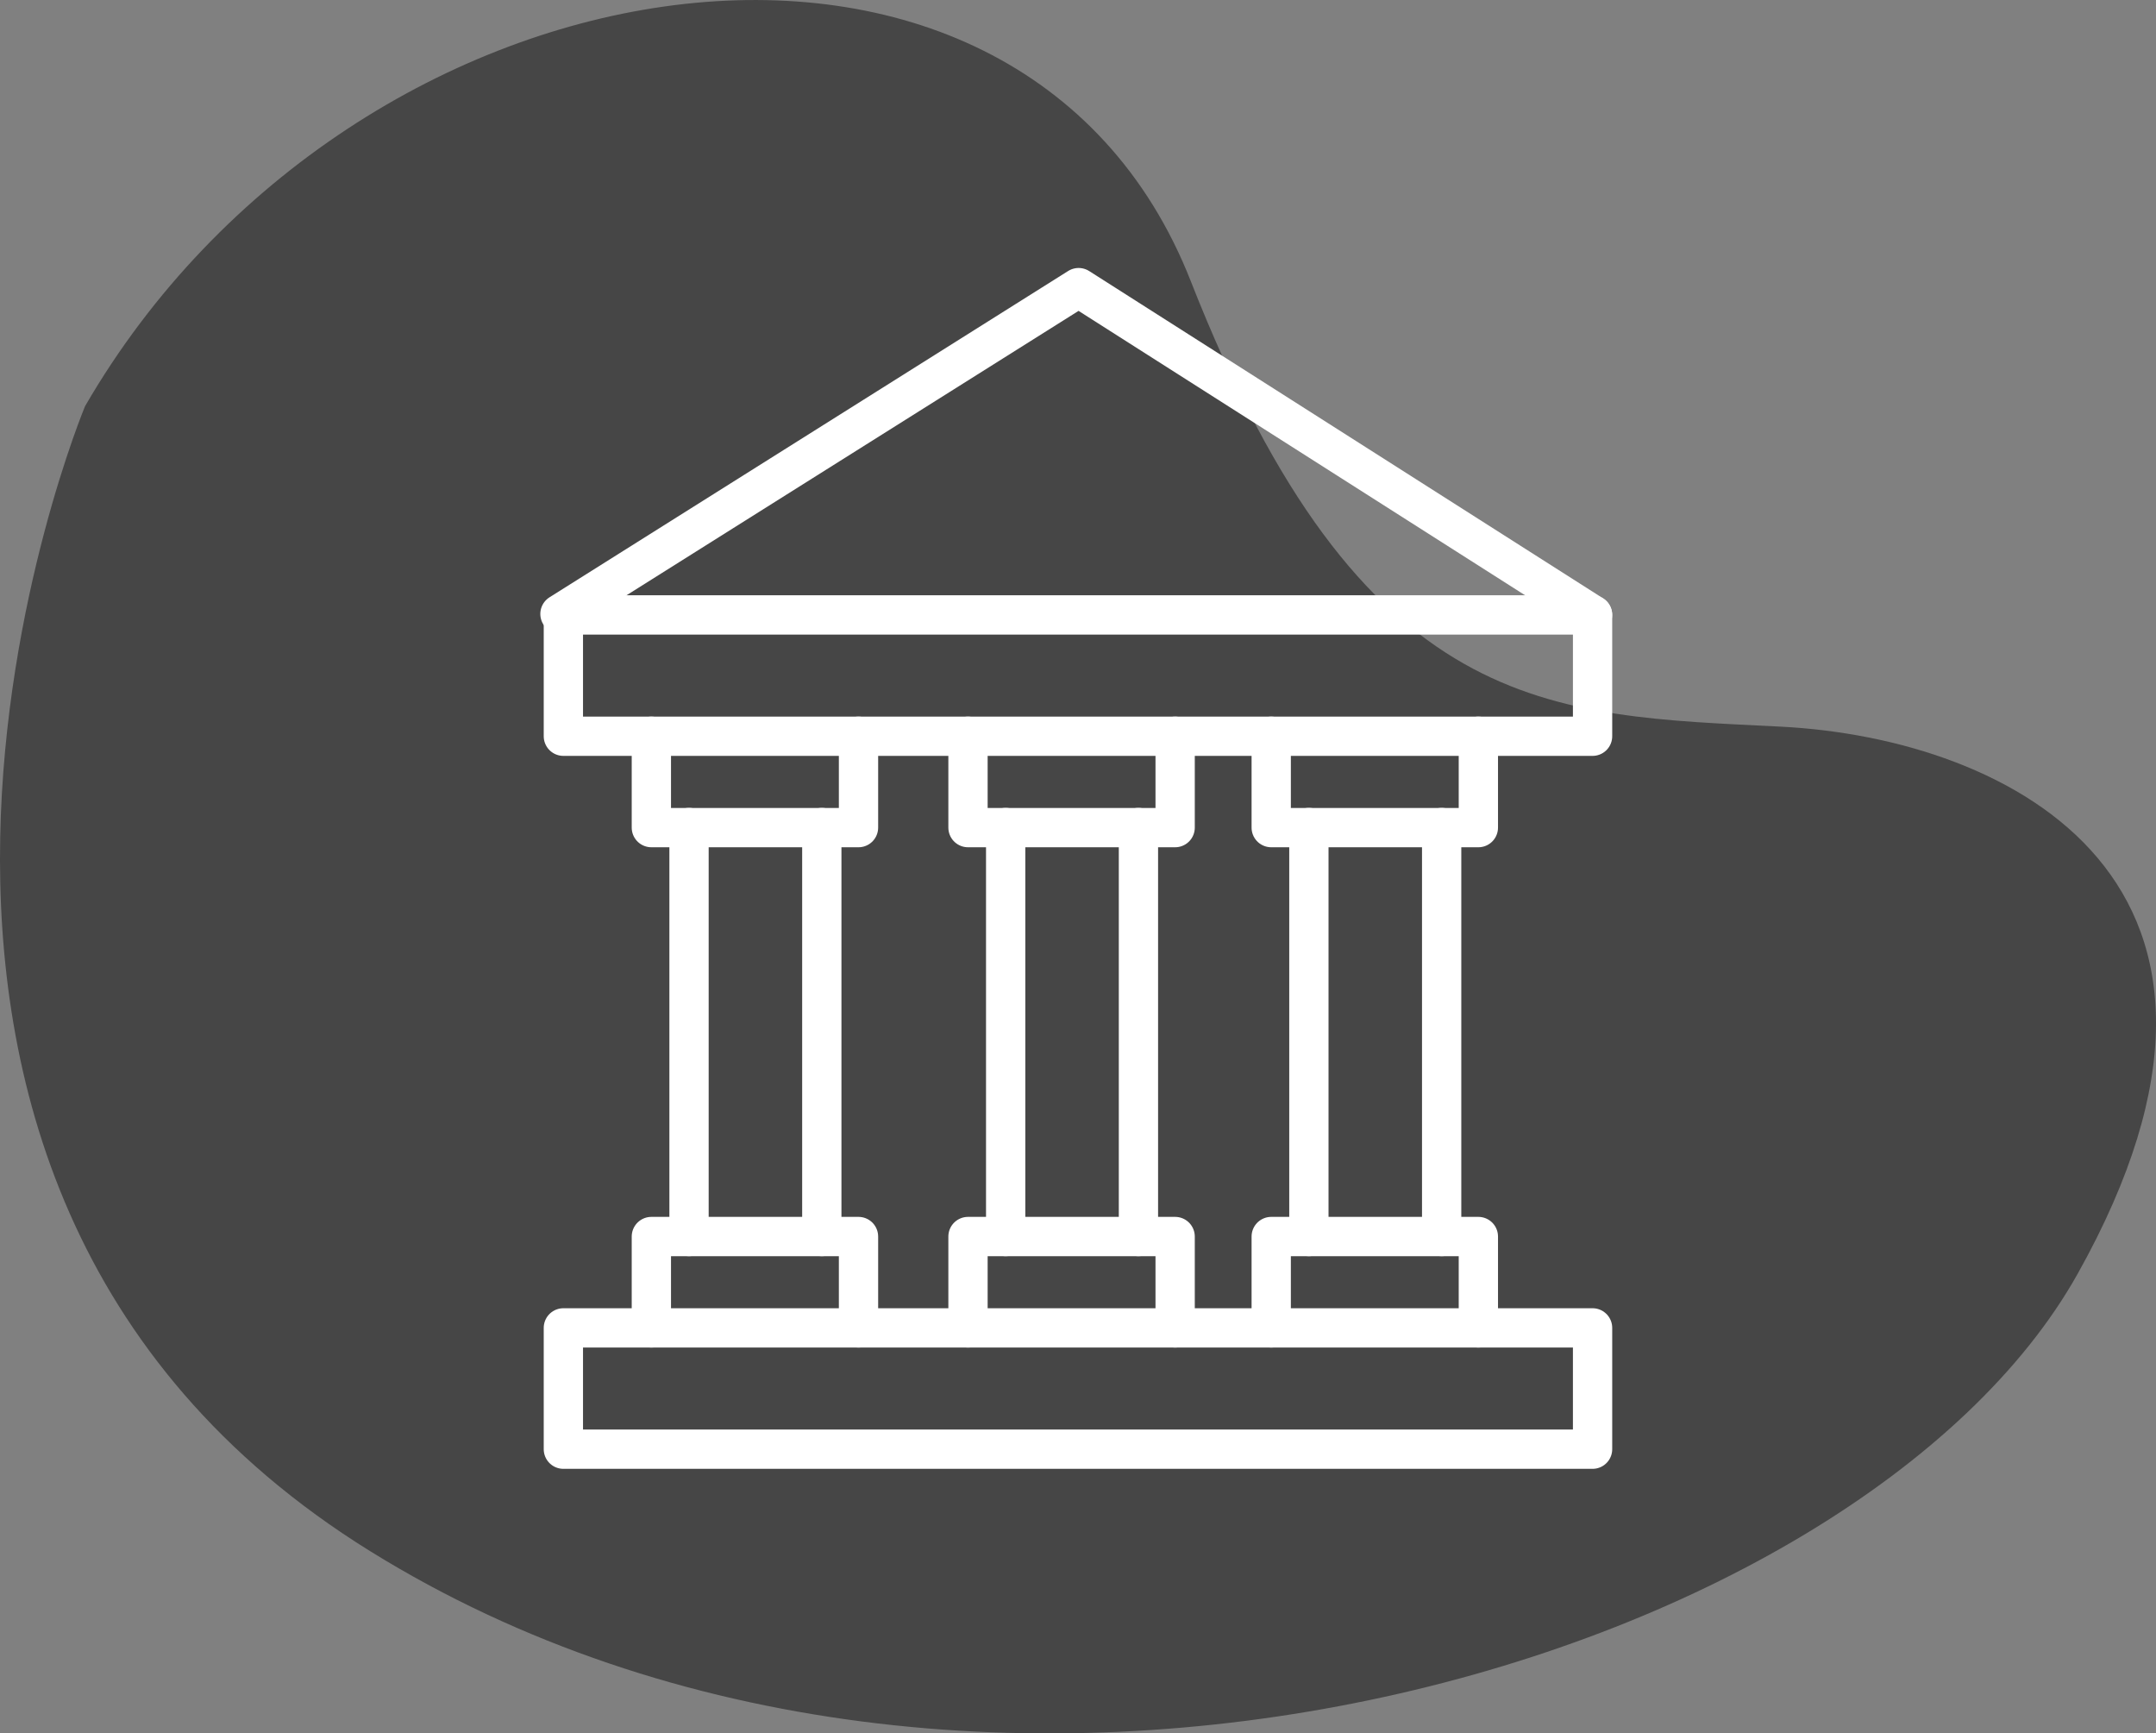
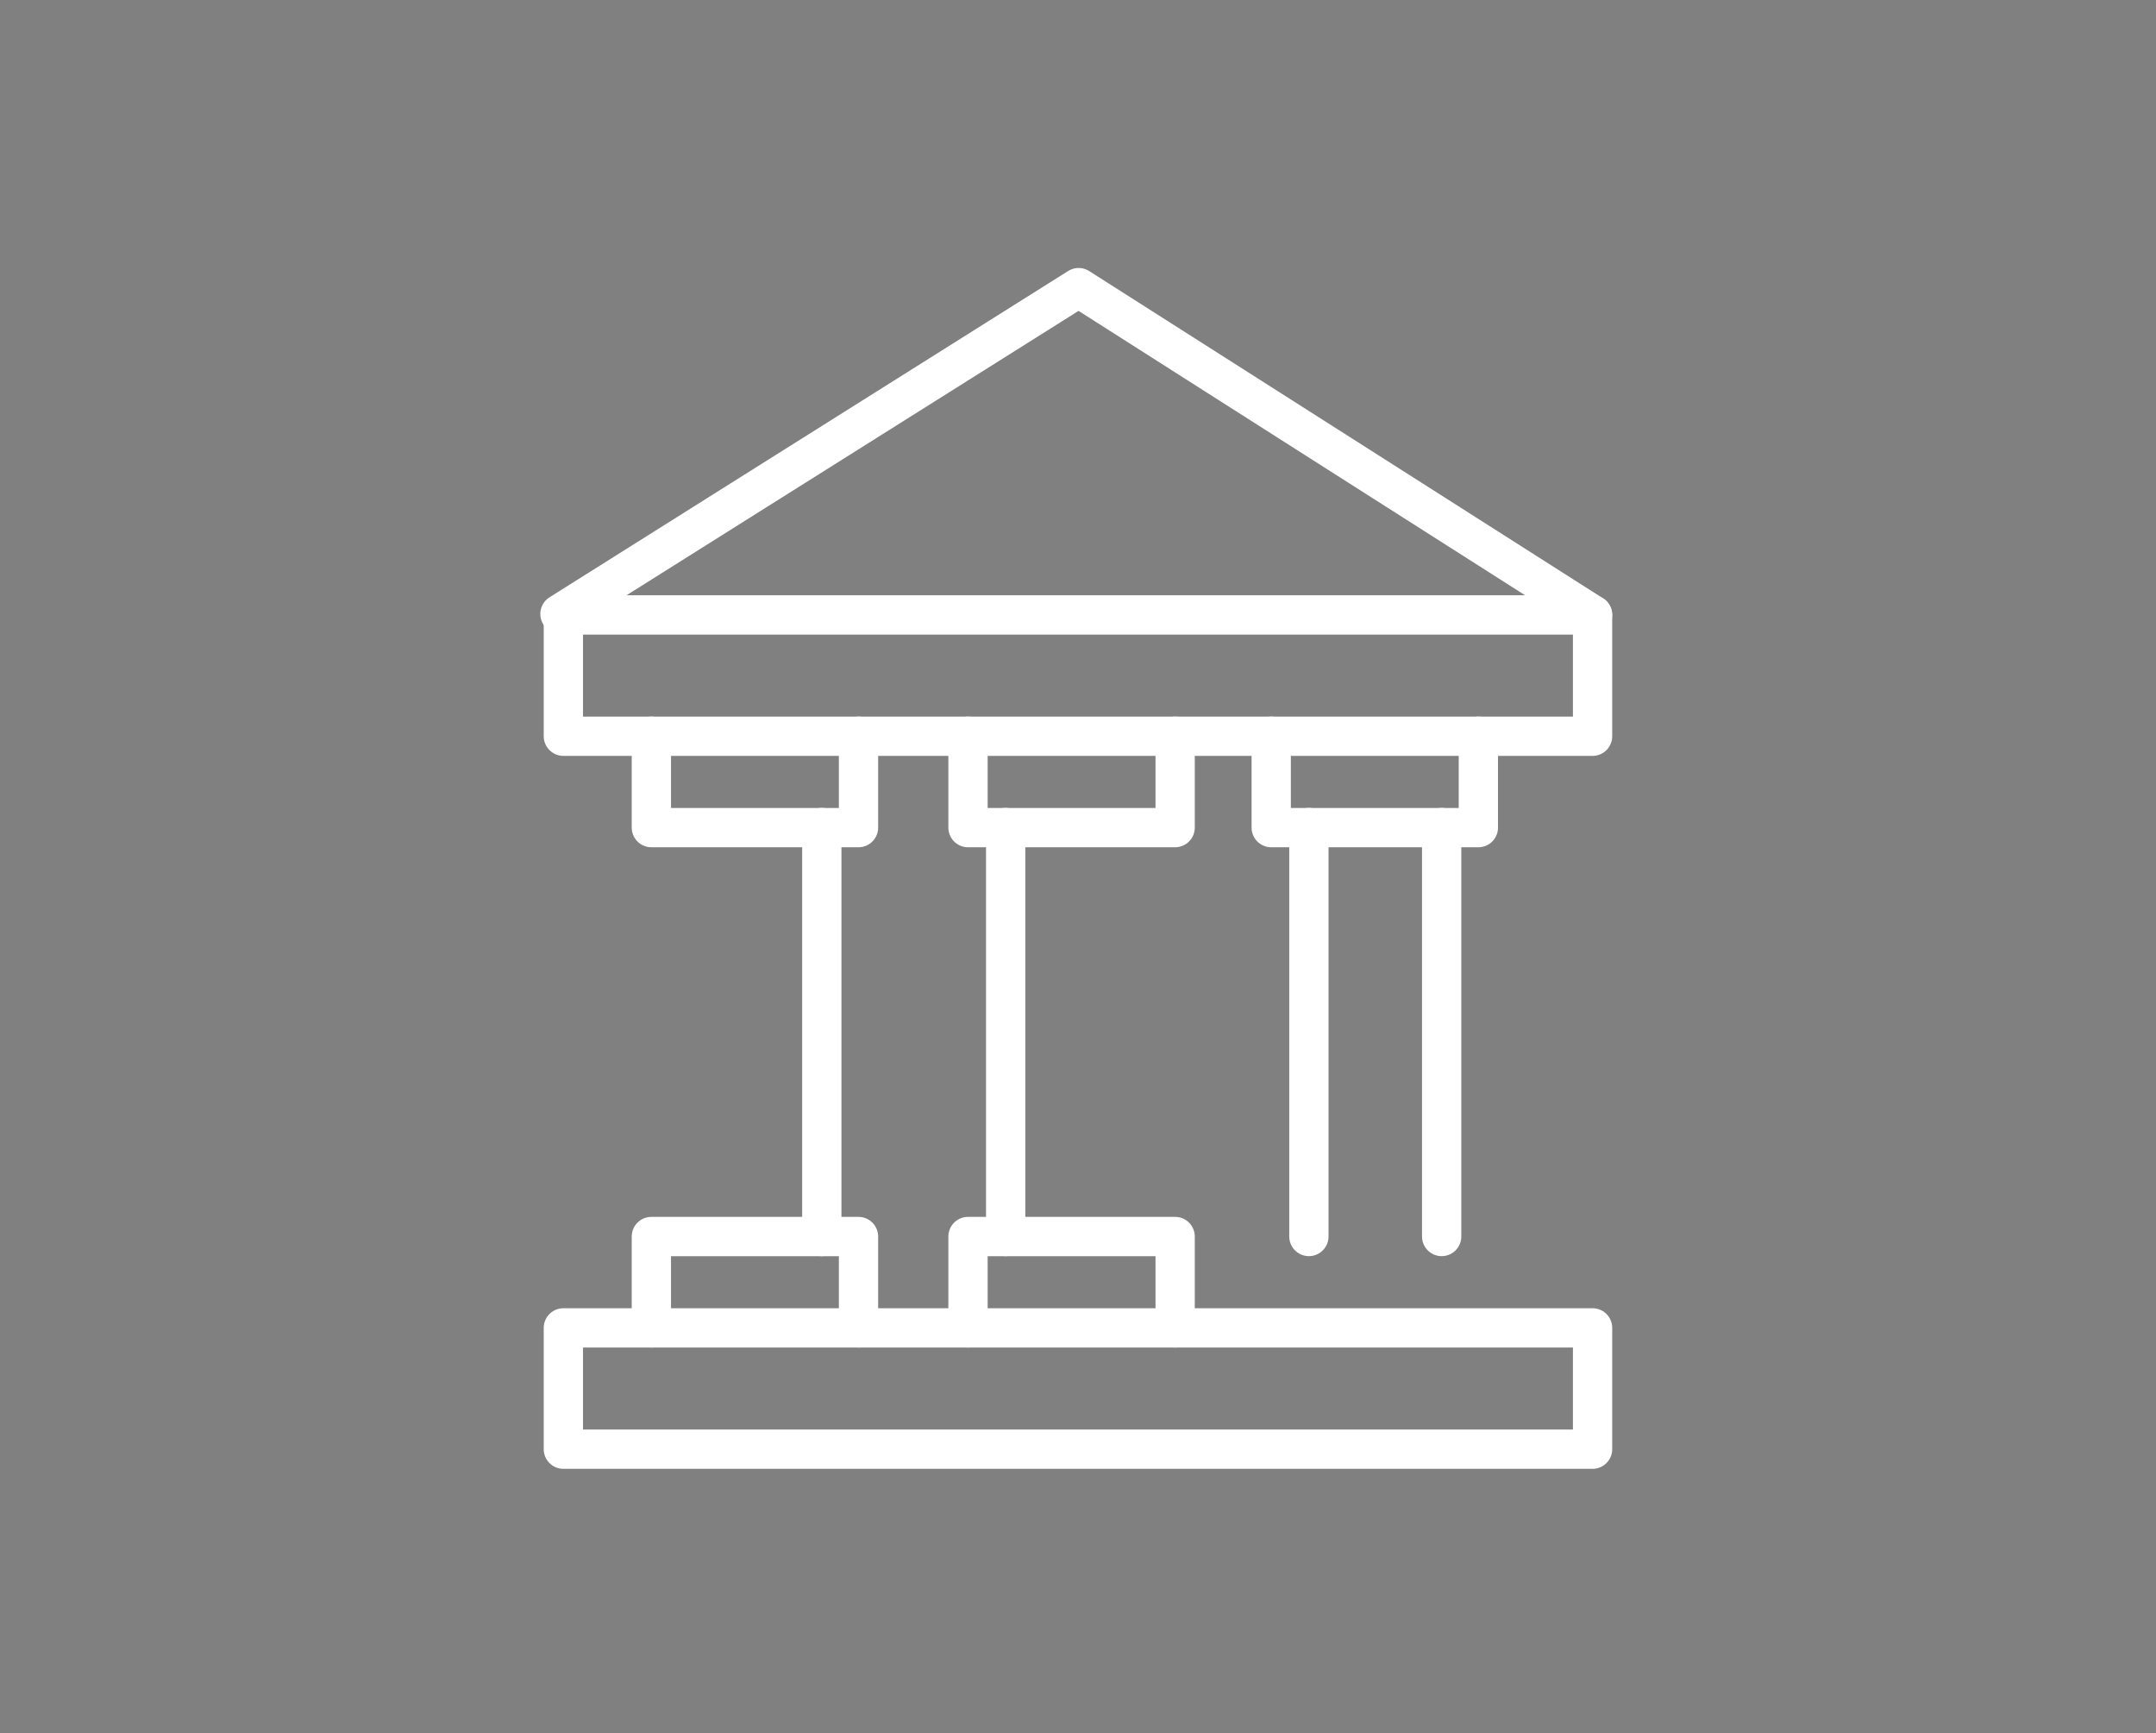
<svg xmlns="http://www.w3.org/2000/svg" width="219.511" height="176.44" viewBox="0 0 219.511 176.44">
  <rect x="0" y="0" width="219.511" height="176.44" fill="#808080" stroke="none" />
  <defs>
    <clipPath id="clip-path">
      <rect id="Rectangle_1992" data-name="Rectangle 1992" width="123" height="123" transform="translate(0)" fill="#fff" />
    </clipPath>
  </defs>
  <g id="banking_icon" transform="translate(0 0)">
-     <path id="Path_4554" data-name="Path 4554" d="M169.679,1646.33s-32.719,78.267,29.039,116.554,151.56,11.536,173.837-28.243-6.763-54.5-30.233-55.691-42.564-.8-60.067-45.349S197.127,1598.993,169.679,1646.33Z" transform="translate(-161.019 -1604.986)" fill="#464646" />
    <g id="Banking" transform="translate(48 27)" clip-path="url(#clip-path)">
      <g id="Group_1205" data-name="Group 1205" transform="translate(9.014 2.277)">
        <path id="Path_4555" data-name="Path 4555" d="M-452,4435.318h104.787v12.347H-452Z" transform="translate(452.345 -4402.002)" fill="none" stroke="#fff" stroke-linecap="round" stroke-linejoin="round" stroke-width="4" />
        <path id="Path_4569" data-name="Path 4569" d="M-452,4435.318h104.787v12.347H-452Z" transform="translate(452.345 -4329.432)" fill="none" stroke="#fff" stroke-linecap="round" stroke-linejoin="round" stroke-width="4" />
        <path id="Path_4556" data-name="Path 4556" d="M-347.1,4445.876l-52.325-33.316-52.807,33.215" transform="translate(452.23 -4412.56)" fill="none" stroke="#fff" stroke-linecap="round" stroke-linejoin="round" stroke-width="4" />
        <path id="Path_4557" data-name="Path 4557" d="M-446.49,4443.753v9.3H-425.4v-9.3" transform="translate(455.794 -4398.089)" fill="none" stroke="#fff" stroke-linecap="round" stroke-linejoin="round" stroke-width="4" />
        <path id="Path_4564" data-name="Path 4564" d="M-446.49,4443.753v9.3H-425.4v-9.3" transform="translate(488.032 -4398.089)" fill="none" stroke="#fff" stroke-linecap="round" stroke-linejoin="round" stroke-width="4" />
        <path id="Path_4568" data-name="Path 4568" d="M-446.49,4443.753v9.3H-425.4v-9.3" transform="translate(518.904 -4398.089)" fill="none" stroke="#fff" stroke-linecap="round" stroke-linejoin="round" stroke-width="4" />
        <path id="Path_4560" data-name="Path 4560" d="M-446.49,4453.051v-9.3H-425.4v9.3" transform="translate(455.794 -4347.164)" fill="none" stroke="#fff" stroke-linecap="round" stroke-linejoin="round" stroke-width="4" />
        <path id="Path_4561" data-name="Path 4561" d="M-446.49,4453.051v-9.3H-425.4v9.3" transform="translate(488.032 -4347.164)" fill="none" stroke="#fff" stroke-linecap="round" stroke-linejoin="round" stroke-width="4" />
-         <path id="Path_4565" data-name="Path 4565" d="M-446.49,4453.051v-9.3H-425.4v9.3" transform="translate(518.904 -4347.164)" fill="none" stroke="#fff" stroke-linecap="round" stroke-linejoin="round" stroke-width="4" />
-         <path id="Path_4558" data-name="Path 4558" d="M-443.937,4450.1v41.626" transform="translate(457.076 -4395.142)" fill="none" stroke="#fff" stroke-linecap="round" stroke-width="4" />
        <path id="Path_4563" data-name="Path 4563" d="M-443.937,4450.1v41.626" transform="translate(489.314 -4395.142)" fill="none" stroke="#fff" stroke-linecap="round" stroke-width="4" />
        <path id="Path_4567" data-name="Path 4567" d="M-443.937,4450.1v41.626" transform="translate(520.186 -4395.142)" fill="none" stroke="#fff" stroke-linecap="round" stroke-width="4" />
        <path id="Path_4559" data-name="Path 4559" d="M-443.937,4450.1v41.626" transform="translate(470.594 -4395.142)" fill="none" stroke="#fff" stroke-linecap="round" stroke-width="4" />
-         <path id="Path_4562" data-name="Path 4562" d="M-443.937,4450.1v41.626" transform="translate(502.832 -4395.142)" fill="none" stroke="#fff" stroke-linecap="round" stroke-width="4" />
        <path id="Path_4566" data-name="Path 4566" d="M-443.937,4450.1v41.626" transform="translate(533.704 -4395.142)" fill="none" stroke="#fff" stroke-linecap="round" stroke-width="4" />
      </g>
    </g>
  </g>
</svg>